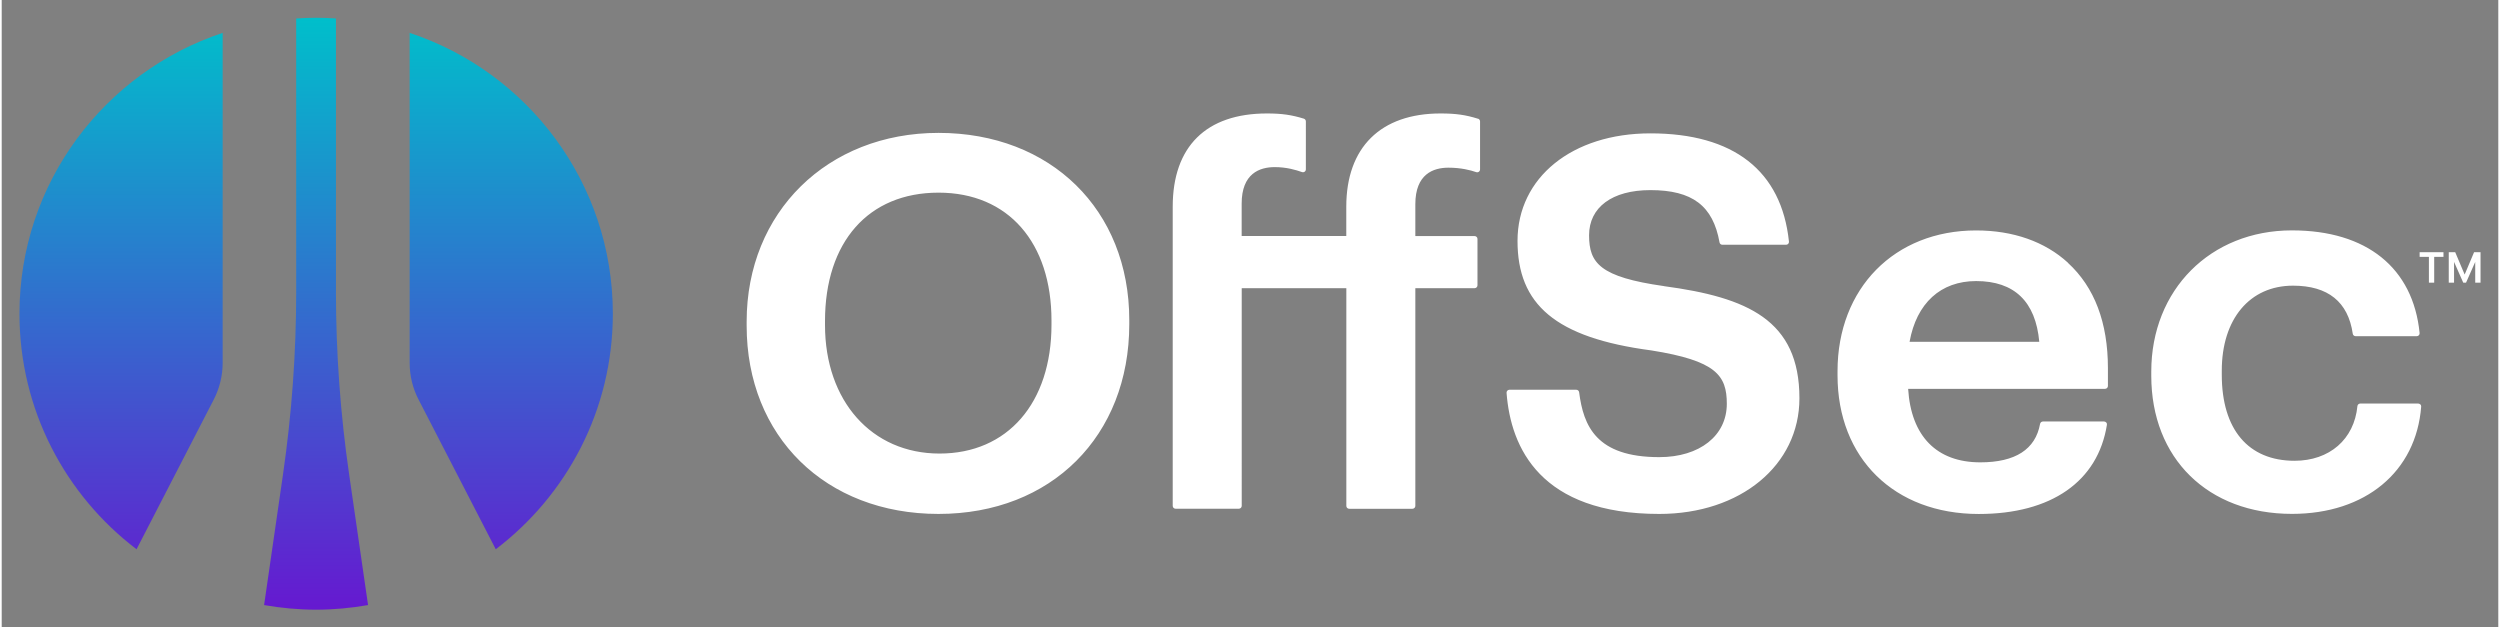
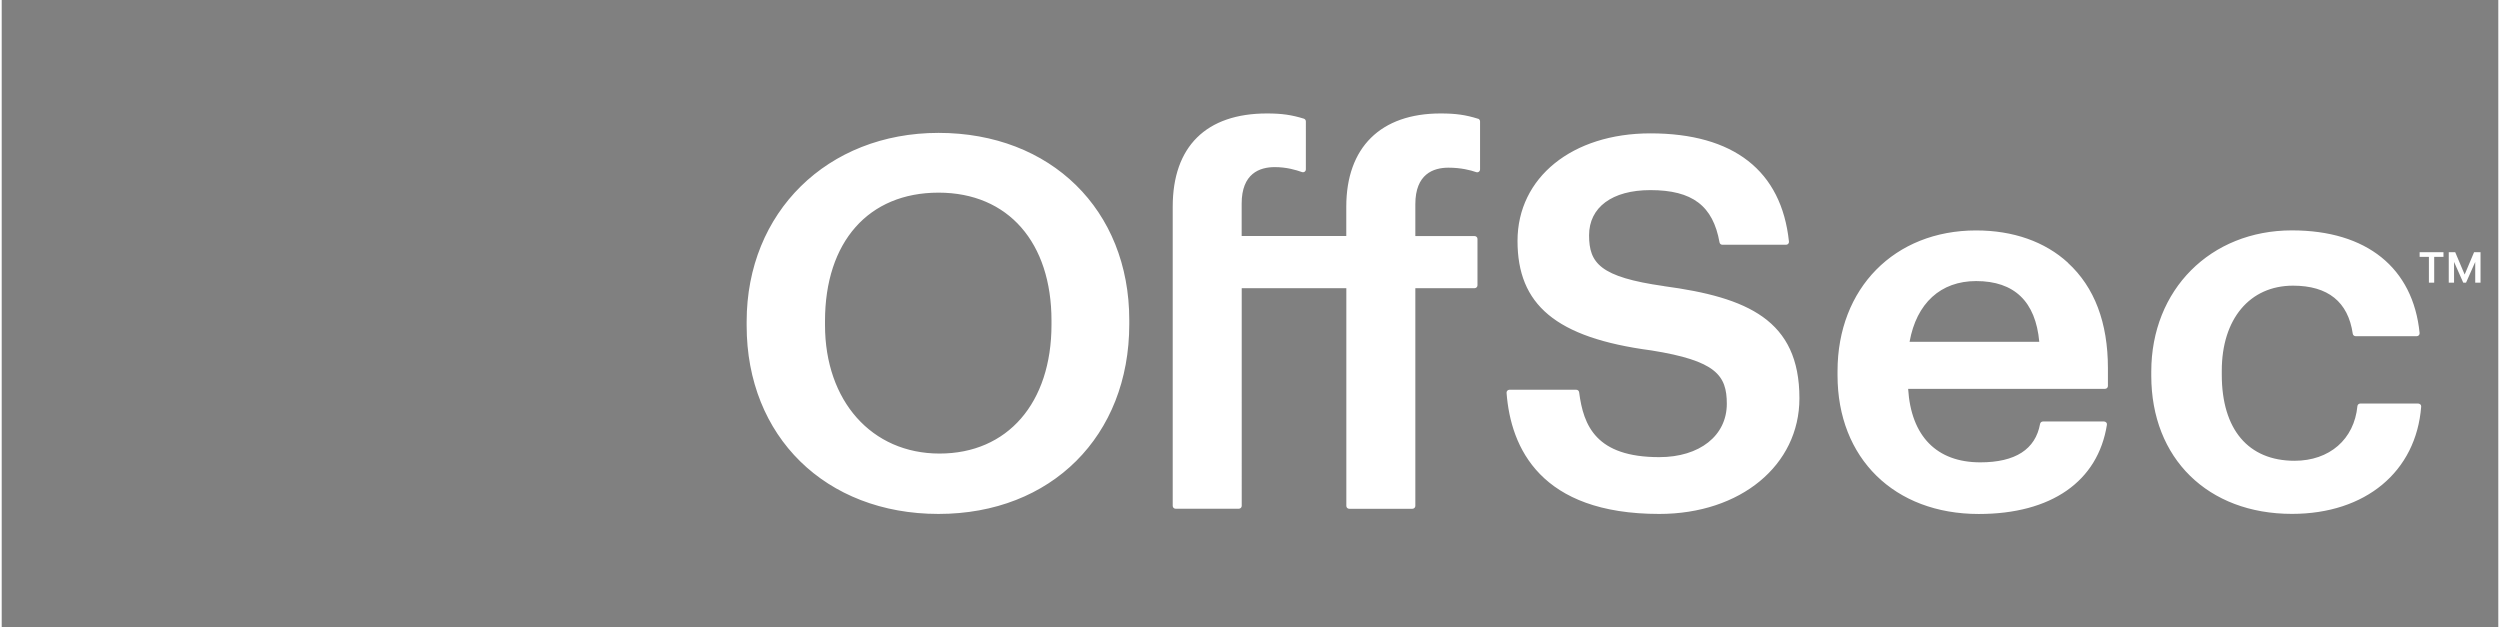
<svg xmlns="http://www.w3.org/2000/svg" id="svg233" version="1.1" width="1024" height="257" viewBox="-3.811 -3.811 535.794 134.656">
  <rect x="-3.811" y="-3.811" width="535.794" height="134.656" fill="#808080" stroke="none" />
  <defs id="defs230">
    <linearGradient gradientUnits="userSpaceOnUse" y2="127.532" x2="64.127" y1="0.498" x1="64.127" id="paint0_linear_4_9115" gradientTransform="translate(-0.455,-0.498)">
      <stop id="stop171" stop-color="#00BFCB" />
      <stop id="stop173" stop-color="#6619D0" offset="1" />
    </linearGradient>
  </defs>
  <path id="path157" d="m 267.719,20.539 c -13.039,0 -20.219,7.108 -20.219,20.004 v 64.221 c 0,0.338 0.278,0.605 0.627,0.605 h 13.555 c 0.339,0 0.627,-0.277 0.627,-0.605 V 58.039 h 22.453 v 46.736 c 0,0.338 0.278,0.605 0.627,0.605 h 13.553 c 0.339,0 0.627,-0.277 0.627,-0.605 V 58.039 h 12.711 c 0.339,0 0.625,-0.278 0.625,-0.605 v -9.975 c 0,-0.338 -0.276,-0.605 -0.625,-0.605 h -12.711 v -6.842 c 0,-6.473 3.861,-7.836 7.105,-7.836 2.669,0 4.711,0.523 5.953,0.953 0.195,0.072 0.401,0.04 0.566,-0.072 0.164,-0.113 0.266,-0.297 0.266,-0.502 v -10.312 c 0,-0.266 -0.175,-0.502 -0.432,-0.584 l -0.019,0.01 v -0.002 c -2.67,-0.83 -4.765,-1.127 -8.031,-1.127 -12.855,0 -20.227,7.293 -20.227,20.004 v 6.299 h -22.453 v -6.955 c 0,-6.473 3.86,-7.834 7.104,-7.834 2.515,0 4.539,0.603 5.842,1.064 0.185,0.072 0.401,0.04 0.566,-0.072 0.164,-0.113 0.266,-0.297 0.266,-0.502 V 22.24 c 0,-0.266 -0.174,-0.502 -0.43,-0.584 -2.67,-0.82 -4.743,-1.117 -7.926,-1.117 z m -70.486,4.17 c -23.852,0 -41.172,17.032 -41.172,40.498 v 0.881 c 0,23.782 16.93,40.396 41.172,40.396 24.241,0 40.945,-16.746 40.945,-40.725 v -0.881 c 0,-23.65 -16.839,-40.17 -40.945,-40.17 z m 152.777,0.102 c -16.787,0 -28.512,9.483 -28.512,23.076 0,13.593 8.059,20.782 28.748,23.508 13.841,2.213 16.17,5.327 16.17,11.451 0,6.842 -5.829,11.451 -14.494,11.451 -13.543,0 -16.276,-6.699 -17.199,-13.93 -0.041,-0.307 -0.308,-0.533 -0.617,-0.533 h -14.342 c -0.175,0 -0.34,0.072 -0.453,0.195 -0.113,0.123 -0.174,0.287 -0.164,0.461 0.893,11.861 7.309,25.996 32.771,25.996 17.433,0 30.082,-10.448 30.082,-24.828 0,-16.787 -11.129,-21.653 -29.096,-24.061 v -0.012 c -13.728,-1.947 -16.047,-4.937 -16.047,-10.908 0,-5.971 4.918,-9.688 13.152,-9.688 9.014,0 13.449,3.358 14.846,11.225 0.051,0.297 0.309,0.502 0.617,0.502 h 13.666 c 0.175,0 0.348,-0.072 0.461,-0.205 0.113,-0.123 0.175,-0.297 0.154,-0.471 -1.59,-15.2 -11.868,-23.23 -29.744,-23.23 z M 197.233,37.533 c 15.021,0 24.25,10.775 24.25,27.449 v 0.881 c 0,16.807 -9.424,27.664 -24.023,27.664 -14.6,0 -24.582,-11.33 -24.582,-27.564 V 65.094 c 0,-17.002 9.333,-27.561 24.355,-27.561 z m 290.471,8.098 c -17.496,0 -30.195,12.753 -30.195,30.309 v 0.881 c 0,17.741 12.135,29.652 30.195,29.652 15.771,0 26.654,-9.044 27.732,-23.035 0.01,-0.164 -0.051,-0.338 -0.164,-0.461 l -0.021,0.01 v 0.002 c -0.124,-0.123 -0.287,-0.195 -0.451,-0.195 h -12.434 c -0.318,0 -0.586,0.235 -0.617,0.553 -0.688,7.118 -5.985,11.729 -13.49,11.729 -9.929,0 -15.617,-6.729 -15.617,-18.457 v -0.881 c 0,-11.082 5.997,-18.242 15.289,-18.242 7.506,0 11.825,3.472 12.822,10.324 0.041,0.297 0.309,0.521 0.617,0.521 H 514.481 c 0.175,0 0.338,-0.072 0.461,-0.205 0.113,-0.123 0.176,-0.297 0.156,-0.471 -1.397,-14.001 -11.378,-22.033 -27.395,-22.033 z m -67.785,0.012 c -17.516,0 -29.742,12.416 -29.742,30.207 v 0.881 c 0,17.801 12.178,29.764 30.309,29.764 15.555,0 25.574,-6.974 27.504,-19.143 0.031,-0.174 -0.019,-0.359 -0.143,-0.492 -0.123,-0.133 -0.288,-0.215 -0.473,-0.215 h -13.111 c -0.298,0 -0.555,0.215 -0.615,0.502 -0.986,5.48 -5.309,8.266 -12.834,8.266 -9.354,0 -14.846,-5.602 -15.482,-15.773 h 42.25 c 0.339,0 0.625,-0.278 0.625,-0.605 v -3.83 c 0,-9.781 -2.883,-17.382 -8.572,-22.596 l 0.01,-0.02 c -4.958,-4.548 -11.777,-6.945 -19.725,-6.945 z m 0,10.867 c 8.204,0 12.764,4.384 13.555,13.029 h -27.836 c 1.489,-8.287 6.683,-13.029 14.281,-13.029 z" style="fill:#ffffff;fill-opacity:1" />
-   <path id="path167" d="m 67.92,58.804 c 0,13.127 0.953,26.254 2.839,39.263 l 4.05,27.977 c -3.632,0.634 -7.344,0.99 -11.155,0.99 -3.811,0 -7.522,-0.356 -11.155,-0.99 l 4.049,-27.977 c 1.886,-13.007 2.839,-26.116 2.839,-39.263 V 0.159 C 60.797,0.06 62.205,0 63.655,0 c 1.45,0 2.858,0.059 4.268,0.159 v 58.647 z m -42.793,55.26 16.574,-32.134 c 1.25,-2.436 1.905,-5.128 1.905,-7.841 V 3.247 C 18.28,11.642 0,35.441 0,63.516 0,84.148 9.864,102.463 25.127,114.065 Z m 58.612,-39.975 c 0,2.732 0.655,5.425 1.905,7.841 l 16.573,32.134 c 15.263,-11.602 25.127,-29.917 25.127,-50.549 0,-28.075 -18.28,-51.895 -43.607,-60.27 v 70.844 z" style="clip-rule:evenodd;fill:url(#paint0_linear_4_9115);fill-rule:evenodd" />
  <path id="path169" d="m 515.102,50.314 v 0.996 h 1.99 v 5.539 h 1.135 v -5.539 h 1.99 v -0.996 z m 6.25,0 v 6.535 h 1.137 v -4.453 l 1.971,4.453 h 0.604 l 1.971,-4.449 v 4.449 h 1.139 v -6.535 h -0.215 -0.924 -0.248 l -2.023,4.795 -2.025,-4.795 h -0.248 -0.922 z" style="fill:#ffffff;fill-opacity:1" />
</svg>